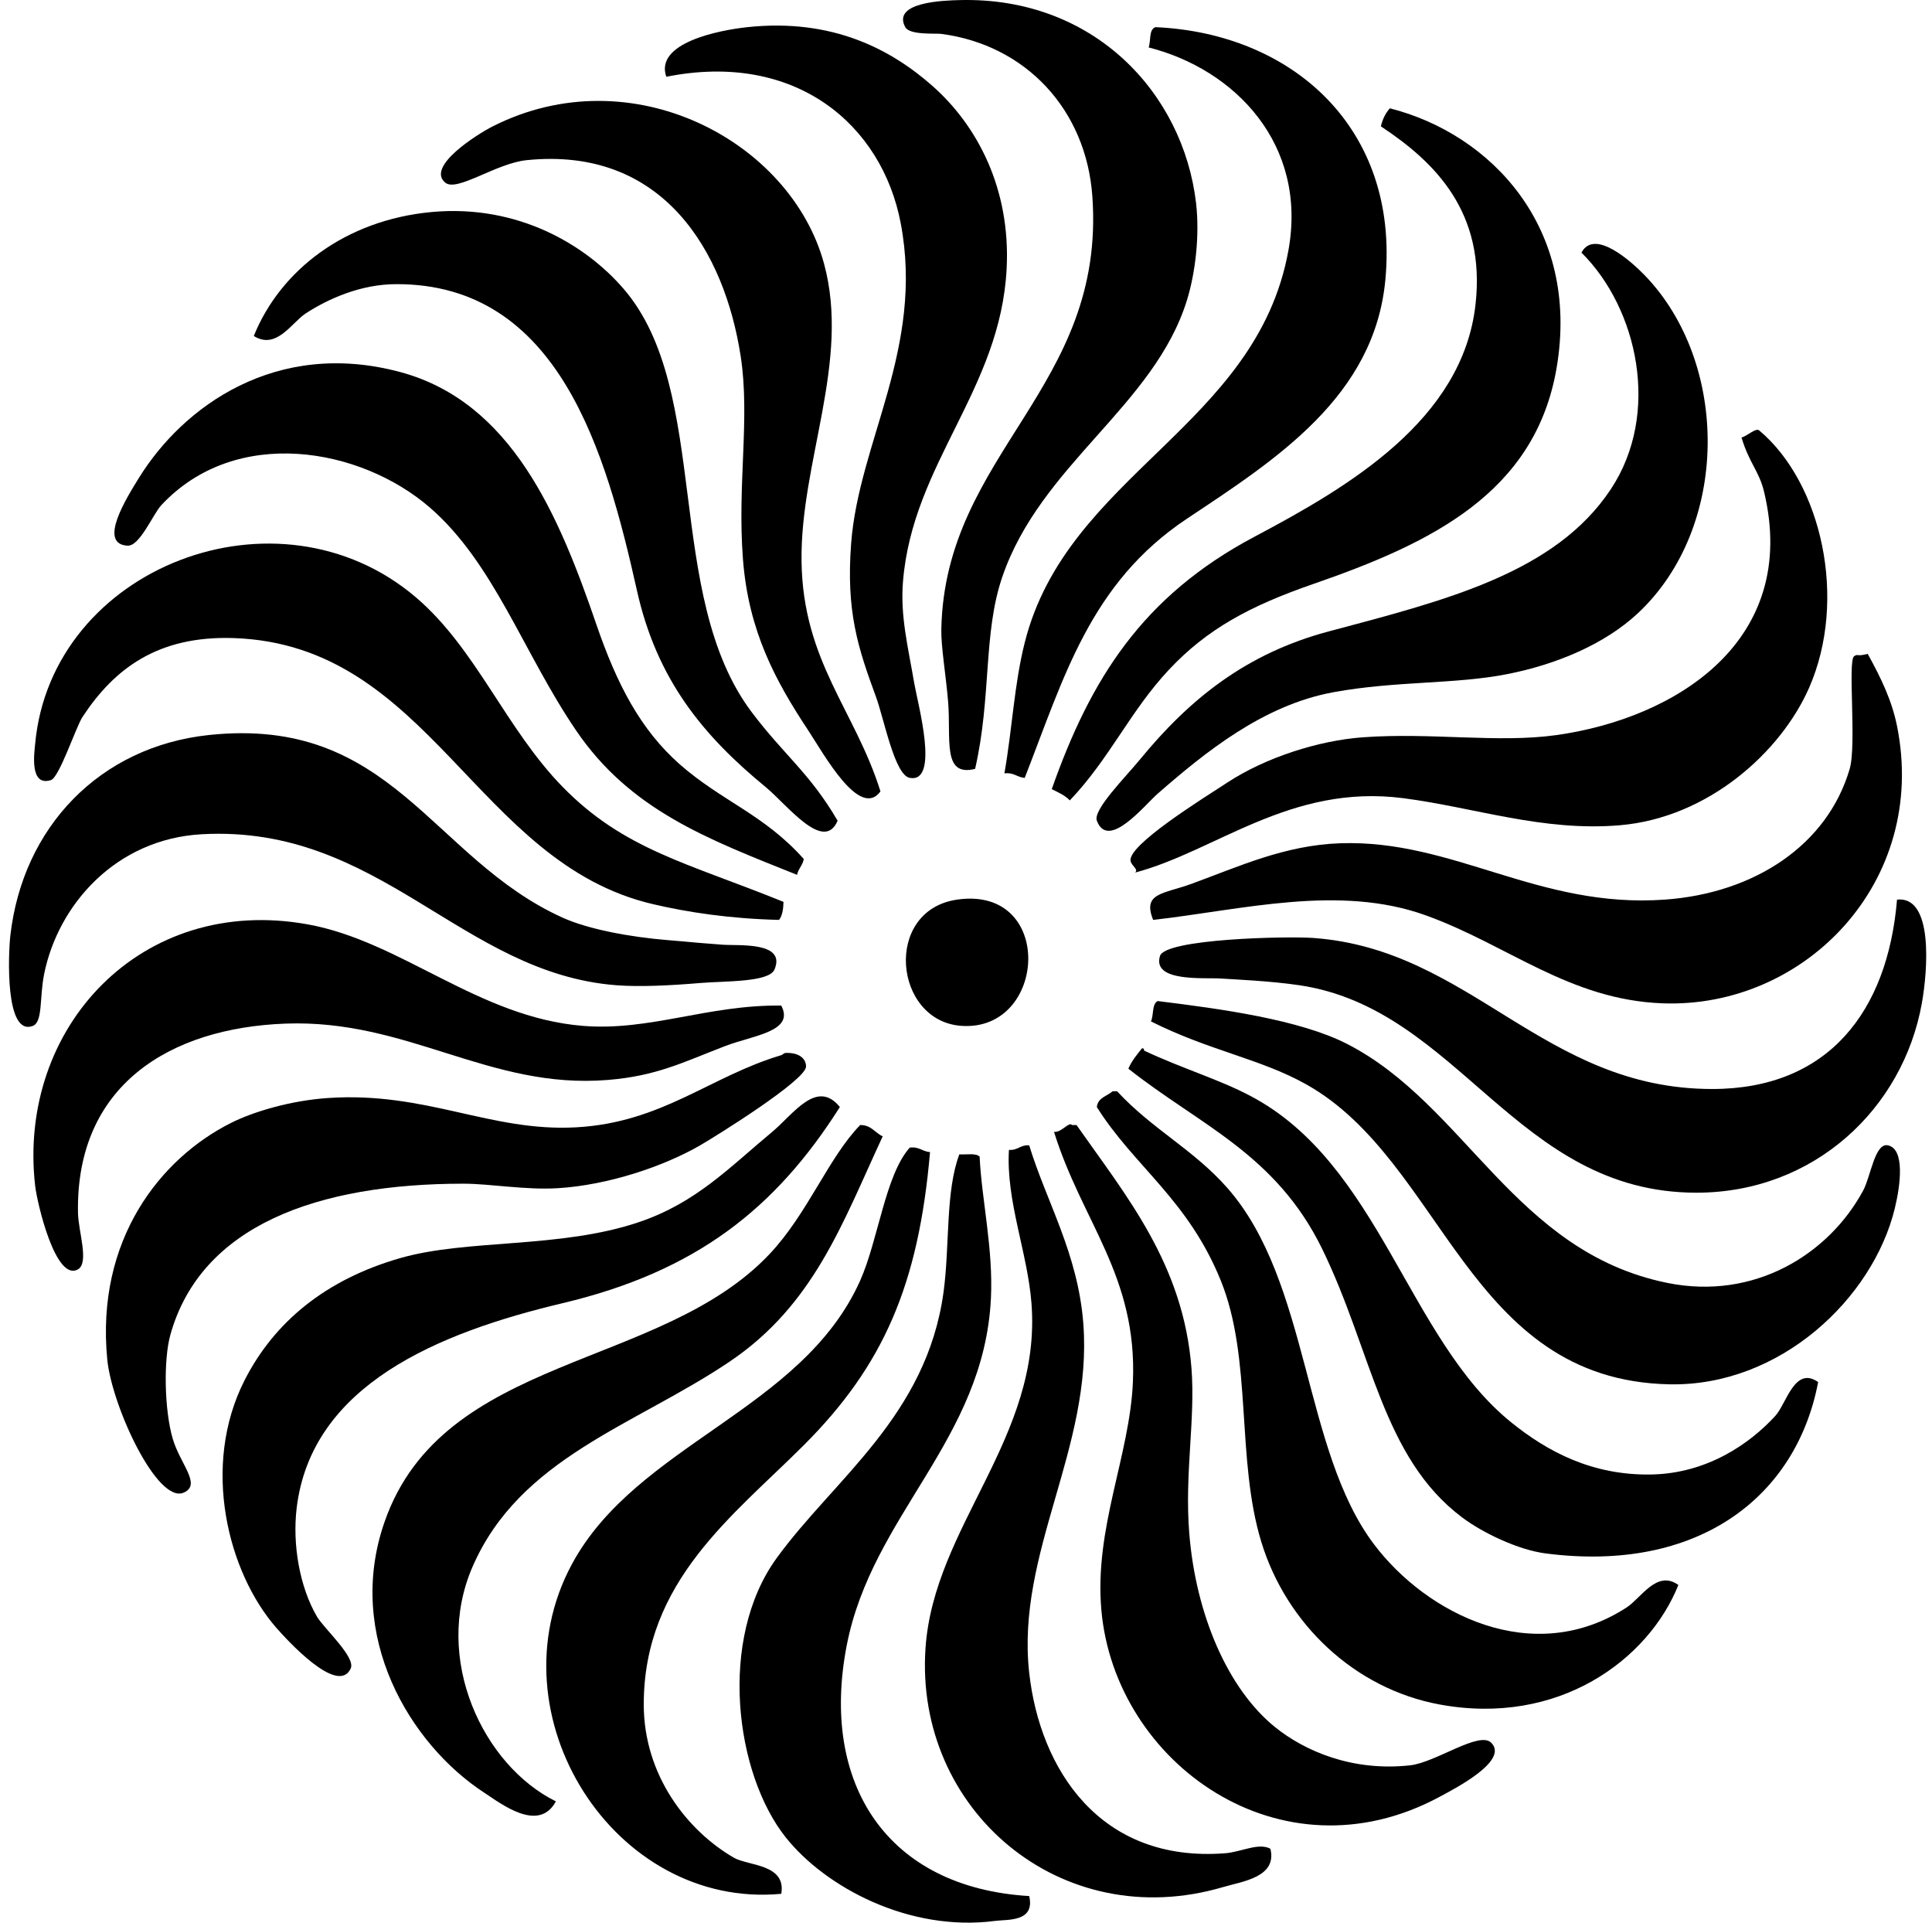
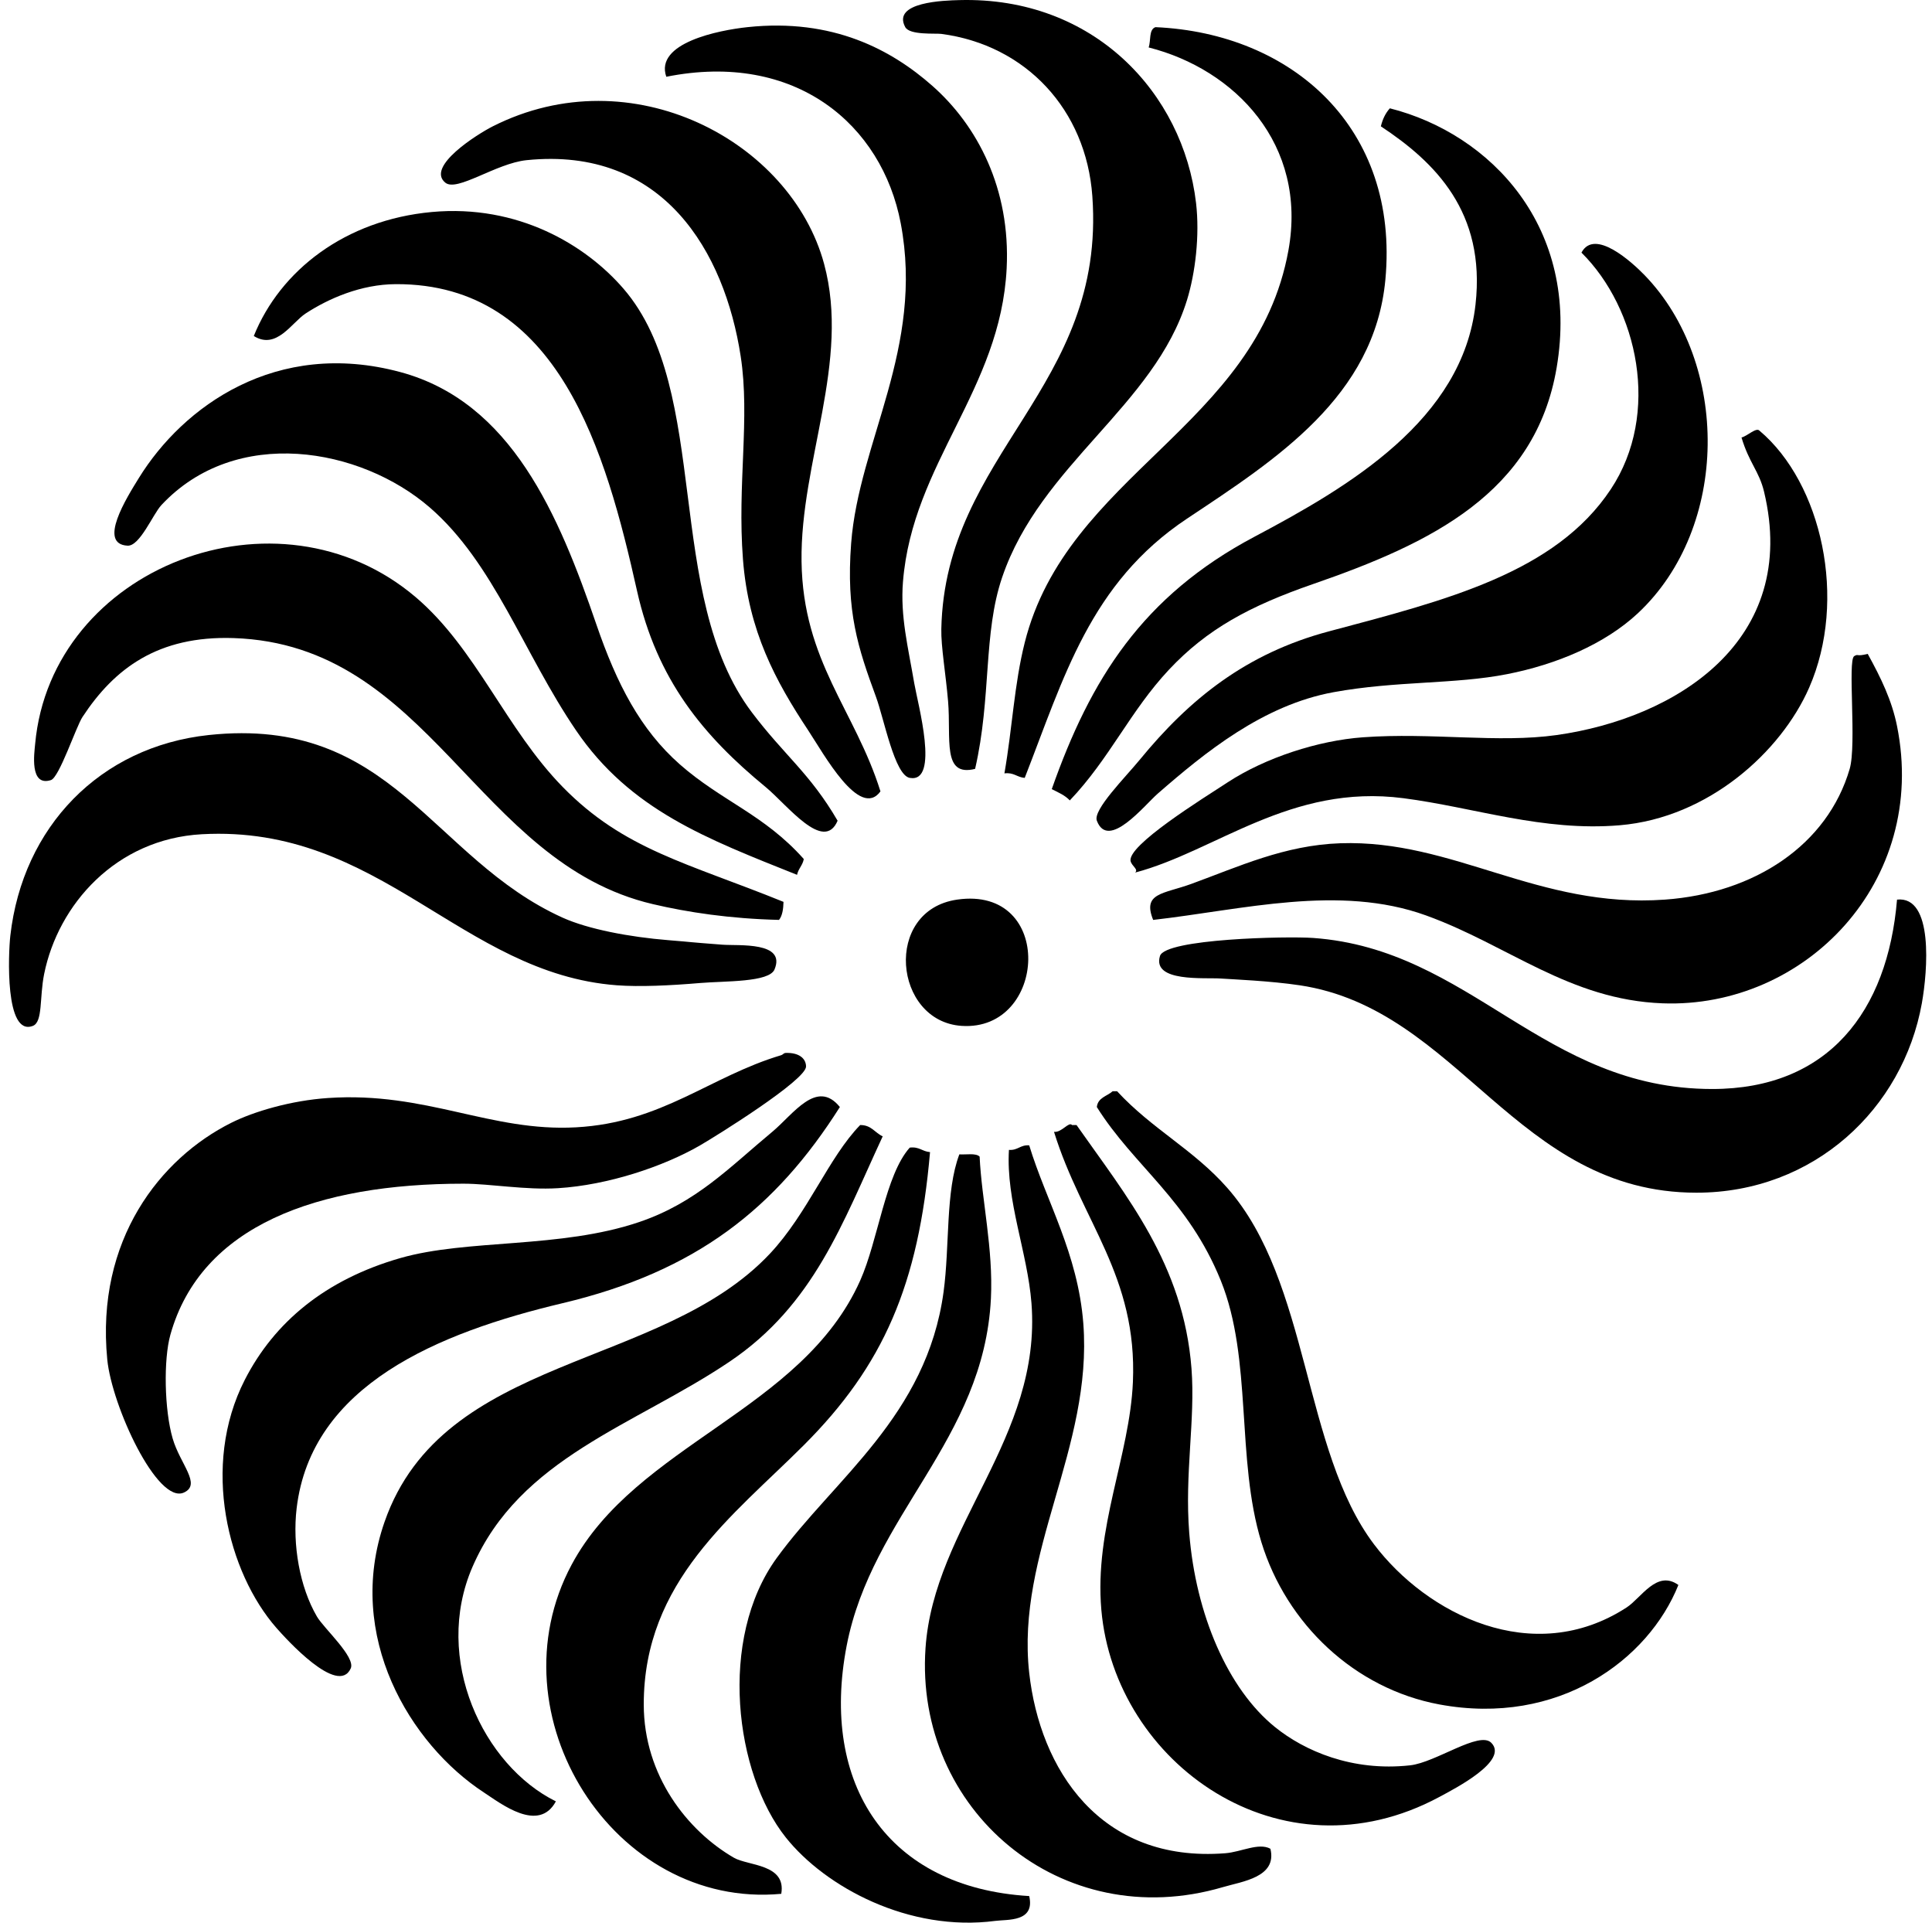
<svg xmlns="http://www.w3.org/2000/svg" width="201" height="200" fill="none" viewBox="0 0 201 200">
  <path fill="#000" fill-rule="evenodd" d="M101.448 79.98c-3.46.87-2.483-3.117-2.813-7.038-.239-2.832-.742-5.687-.703-7.504.386-18.361 17.144-25.066 15.712-45.027-.644-9.003-6.912-15.725-15.712-16.885-.606-.079-3.292.148-3.752-.703C92.76.19 98.27.051 99.808.01c13.971-.374 23.285 9.66 24.626 21.106.395 3.392-.079 7.293-.938 10.083-3.402 11.034-15.232 17.1-19.231 28.845-1.997 5.863-1.101 12.452-2.817 19.936Z" clip-rule="evenodd" />
  <path fill="#000" fill-rule="evenodd" d="M69.32 7.985c-1.227-3.52 5.446-4.842 8.442-5.161 8.907-.947 15.001 2.369 19.229 6.098 4.685 4.128 8.156 10.71 7.739 18.994-.633 12.646-9.79 20.253-10.787 32.598-.292 3.6.536 6.804 1.172 10.553.362 2.122 2.676 10.417-.468 9.85-1.579-.286-2.67-6.143-3.517-8.442-1.87-5.083-3.119-8.854-2.58-15.946.803-10.579 7.621-20.318 5.16-33.3-1.945-10.25-10.926-17.934-24.39-15.244Zm50.89-5.16c14.219.628 25.392 10.486 23.921 26.267-1.133 12.16-11.363 18.69-20.636 24.858-10.095 6.714-12.815 16.563-16.886 26.968-.8-.058-1.127-.594-2.111-.469.839-4.83 1.012-9.224 2.111-13.6 4.404-17.52 24.113-22.464 27.436-40.807 1.998-11.03-5.567-18.834-14.539-21.106.24-.698.001-1.874.704-2.11Z" clip-rule="evenodd" />
  <path fill="#000" fill-rule="evenodd" d="M91.6 82.324c-2.168 2.948-5.915-3.929-7.505-6.331-3.41-5.157-6.223-10.326-6.8-17.823-.603-7.818.755-14.65-.235-21.105-1.67-10.866-8.047-21.861-22.28-20.404-3.175.327-7.227 3.328-8.444 2.346-2.071-1.677 3.37-5.077 4.927-5.863 14.461-7.315 31.018 1.534 34.473 14.305 2.753 10.185-2.486 20.593-2.346 30.954.143 10.408 5.582 15.506 8.21 23.92Zm52.998-71.056c10.472 2.648 19.822 12.374 17.353 26.968-2.209 13.05-13.084 18.277-25.327 22.513-6.621 2.292-11.056 4.697-15.008 8.913-4.036 4.304-6.172 9.254-10.318 13.6-.485-.53-1.199-.833-1.876-1.173 4.026-11.431 9.41-20.07 21.105-26.265 9.82-5.2 21.642-12.153 22.982-24.155 1.074-9.606-4.2-14.794-9.848-18.527.182-.755.489-1.383.937-1.874Z" clip-rule="evenodd" />
  <path fill="#000" fill-rule="evenodd" d="M87.142 85.374c-1.445 3.38-5.245-1.661-7.504-3.518-6.458-5.31-11.293-11.122-13.366-20.403-3.223-14.4-8.121-31.968-25.093-31.895-3.631.015-6.996 1.497-9.38 3.05-1.447.94-3.033 3.823-5.395 2.344 2.753-6.828 9.52-12.073 18.527-12.899 8.947-.818 15.994 3.416 19.932 7.974 9.205 10.649 4.134 31.872 13.368 44.088 3.38 4.474 6.028 6.315 8.911 11.259Zm77.389-59.097c1.366-2.569 5.265 1.004 6.566 2.344 8.857 9.148 8.878 26.225-.702 35.176-3.438 3.21-8.474 5.325-13.603 6.33-5.433 1.069-11.517.684-18.056 1.877-7.336 1.342-13.376 6.27-18.292 10.555-1.36 1.183-5.149 5.949-6.331 2.813-.426-1.127 2.948-4.494 4.455-6.331 5.176-6.315 11.063-11.073 19.699-13.368 12.204-3.242 23.543-6.084 29.312-14.775 5.228-7.872 2.812-18.816-3.048-24.62Z" clip-rule="evenodd" />
  <path fill="#000" fill-rule="evenodd" d="M83.625 89.359c-.121.663-.567.998-.703 1.643-9.369-3.744-17.353-6.741-22.983-15.01-5.492-8.065-8.546-17.429-15.242-23.216-7.186-6.21-20.145-8.543-27.908-.234-.877.939-2.24 4.288-3.518 4.221-3.118-.166-.11-4.96 1.174-7.037 4.596-7.446 14.291-14.498 27.202-11.022C53.21 41.821 58.133 53.549 62.05 64.971c2.124 6.194 4.586 10.936 8.676 14.54 4.334 3.816 8.773 5.211 12.899 9.848Zm34.472 1.408c.368-.338-.331-.657-.468-1.174-.432-1.622 7.525-6.532 10.084-8.207 3.946-2.582 9.441-4.353 14.07-4.69 7.18-.522 14.076.625 20.168-.234 12.39-1.747 25.304-9.792 21.573-25.326-.506-2.115-1.553-2.98-2.343-5.628.589-.13 1.543-1.096 1.876-.703 6.472 5.449 9.179 17.563 5.159 26.735-2.911 6.643-10.461 13.524-19.697 14.305-8.019.678-15.107-1.853-22.514-2.814-11.735-1.526-19.502 5.506-27.908 7.736Z" clip-rule="evenodd" />
  <path fill="#000" fill-rule="evenodd" d="M81.514 93.815c-.02.76-.12 1.442-.467 1.876-5.116-.127-9.489-.786-13.133-1.643-18.426-4.316-23.16-27-43.62-27.674-7.85-.256-12.394 3.156-15.712 8.208-.67 1.019-2.414 6.291-3.283 6.565-2.257.72-1.723-2.852-1.643-3.752 1.669-18.384 25.251-27.52 39.632-15.242 6.255 5.34 9.334 13.653 15.245 19.699 6.403 6.553 12.998 7.91 22.981 11.963ZM194.313 68.02c1.407 2.548 2.518 4.87 3.048 7.503 3.266 16.227-9.602 29.393-24.388 28.845-9.69-.358-16.081-6.06-24.623-9.146-9.031-3.261-19.065-.59-28.378.47-1.148-2.833 1.061-2.686 3.988-3.753 4.875-1.776 9.678-4.024 15.477-4.221 11.801-.404 20.602 6.806 33.771 5.863 9.349-.671 16.919-5.691 19.229-13.601.736-2.522-.233-11.31.468-11.727.479-.281.148.084 1.408-.233Z" clip-rule="evenodd" />
  <path fill="#000" fill-rule="evenodd" d="M21.715 76.46c19.094-2.04 23.154 12.815 36.817 18.997 2.65 1.197 6.953 2.017 11.023 2.344 2.977.24 1.473.154 5.628.47 1.655.124 6.626-.347 5.394 2.578-.567 1.346-5.135 1.187-7.74 1.406-3.145.267-6.307.415-8.676.235-16.172-1.226-24.592-16.725-43.15-15.712-8.978.491-14.965 7.343-16.418 14.54-.497 2.467-.122 4.987-1.172 5.396-2.93 1.137-2.555-7.536-2.346-9.38C2.358 86.02 10.39 77.67 21.715 76.46Zm77.858 17.12c10.203-1.478 9.385 13.731.468 13.134-7.076-.473-8.182-12.014-.468-13.133Zm97.789 0c3.815-.414 3.187 7.405 2.581 10.788-1.962 10.942-11.197 19.699-23.451 19.699-18.751 0-24.673-19.097-41.274-21.575-3.113-.464-6.903-.613-8.208-.703-1.668-.117-7.166.407-6.33-2.343.543-1.798 13.19-2.076 15.944-1.877 16.426 1.176 23.937 15.71 41.509 15.712 12.061 0 18.253-8.044 19.229-19.7Z" clip-rule="evenodd" />
-   <path fill="#000" fill-rule="evenodd" d="M81.28 104.603c1.426 2.711-2.908 3.085-5.862 4.22-4.323 1.665-7.117 3.108-12.194 3.517-12.343 1-20.78-6.34-33.536-5.861-12.019.45-21.82 6.407-21.574 19.697.036 1.909 1.184 5.18 0 5.863-2.332 1.346-4.255-6.916-4.456-8.676-1.886-16.434 11.018-30.358 28.377-27.204 9.749 1.77 17.729 9.672 28.61 10.555 6.983.563 12.985-2.205 20.635-2.111Zm39.165-.47c6.614.814 14.772 1.935 19.696 4.456 12.336 6.314 17.41 21.617 33.3 24.858 9.09 1.853 16.837-2.987 20.403-9.615.787-1.462 1.21-4.995 2.579-4.69 1.753.388 1.319 4.042.704 6.566-2.281 9.359-11.932 18.527-23.451 18.292-21.014-.428-23.447-23.142-37.756-31.189-4.78-2.688-10.093-3.5-16.182-6.565.315-.626.077-1.804.707-2.113Z" clip-rule="evenodd" />
-   <path fill="#000" fill-rule="evenodd" d="M189.155 143.766c-2.273 11.967-12.507 19.89-28.376 17.822-2.78-.361-6.475-2.095-8.676-3.752-8.317-6.251-9.354-17.271-14.542-27.908-4.83-9.901-12.795-12.916-20.168-18.76.35-.823.89-1.455 1.408-2.111.2-.041.219.092.233.235 4.208 1.955 7.71 2.954 11.022 4.692 13.488 7.066 16.385 25.298 27.204 34.004 3.707 2.983 8.356 5.507 14.54 5.393 5.752-.107 10.195-3.145 12.898-6.096 1.162-1.267 2.013-5.235 4.457-3.519ZM81.749 109.529c1.326-.047 2.099.538 2.11 1.407.018 1.416-9.39 7.264-11.024 8.207-3.828 2.214-9.598 4.134-14.772 4.454-3.397.212-7.05-.467-9.85-.467-15.153 0-27.296 4.323-30.487 15.712-.724 2.586-.628 7.811.235 10.787.774 2.673 3.034 4.784 1.173 5.629-2.76 1.254-7.5-8.998-7.974-13.836-1.215-12.456 5.529-20.941 12.899-24.625 2.33-1.166 6.192-2.32 10.083-2.58 10.216-.687 16.88 3.543 25.797 3.05 8.962-.495 13.912-5.291 21.34-7.505.188-.057.237-.225.47-.233Z" clip-rule="evenodd" />
+   <path fill="#000" fill-rule="evenodd" d="M189.155 143.766ZM81.749 109.529c1.326-.047 2.099.538 2.11 1.407.018 1.416-9.39 7.264-11.024 8.207-3.828 2.214-9.598 4.134-14.772 4.454-3.397.212-7.05-.467-9.85-.467-15.153 0-27.296 4.323-30.487 15.712-.724 2.586-.628 7.811.235 10.787.774 2.673 3.034 4.784 1.173 5.629-2.76 1.254-7.5-8.998-7.974-13.836-1.215-12.456 5.529-20.941 12.899-24.625 2.33-1.166 6.192-2.32 10.083-2.58 10.216-.687 16.88 3.543 25.797 3.05 8.962-.495 13.912-5.291 21.34-7.505.188-.057.237-.225.47-.233Z" clip-rule="evenodd" />
  <path fill="#000" fill-rule="evenodd" d="M174.615 164.873c-3.113 7.773-12.461 14.726-24.858 12.429-8.835-1.638-15.921-8.383-18.527-16.886-2.657-8.667-.908-19.014-4.22-27.201-3.422-8.452-9.005-11.862-12.899-18.058.106-.988 1.065-1.123 1.642-1.641h.467c3.665 3.965 7.965 6.062 11.492 10.083 8.579 9.782 7.818 27.229 15.242 37.052 5.469 7.233 16.508 12.887 26.267 6.566 1.534-.994 3.15-3.956 5.394-2.344Zm-87.237-49.717c-6.672 10.527-14.928 17.099-28.845 20.403-12.985 3.083-26.154 8.53-27.672 21.34-.448 3.78.315 8.182 2.111 11.258.718 1.23 4.046 4.214 3.518 5.393-1.319 2.937-6.767-3.11-7.74-4.22-5.027-5.742-7.872-16.827-3.282-25.797 3.073-6.004 8.39-10.429 16.18-12.665 7.013-2.01 16.622-.957 24.859-3.751 5.932-2.013 9.36-5.665 13.835-9.381 2.182-1.811 4.63-5.556 7.036-2.58Z" clip-rule="evenodd" />
  <path fill="#000" fill-rule="evenodd" d="M111.533 117.031h.468c5.167 7.376 11.124 14.474 11.959 25.328.411 5.343-.729 10.912-.234 17.118.679 8.493 4.026 16.215 8.913 20.171 3.058 2.474 8.029 4.656 14.068 3.985 2.679-.296 7.194-3.612 8.442-2.344 1.853 1.874-3.776 4.758-5.394 5.629-16.515 8.889-33.786-3.524-35.175-19.465-.742-8.514 2.952-16.015 3.284-23.686.476-11.043-5.303-16.668-8.207-26.029.81.092 1.538-1.104 1.876-.707Zm-19.698 1.172c-4.18 8.988-7.131 17.514-15.947 23.451-9.839 6.627-21.798 9.957-26.734 21.341-4.156 9.582 1.125 20.659 8.678 24.388-1.788 3.322-5.716.233-7.504-.937-7.634-5-14.474-16.236-10.318-28.141 6.1-17.48 28.731-15.782 40.102-27.908 3.934-4.194 6.09-9.993 9.379-13.368 1.18-.007 1.532.816 2.344 1.174Z" clip-rule="evenodd" />
  <path fill="#000" fill-rule="evenodd" d="M94.648 119.378c.984-.123 1.31.409 2.11.467-1.193 13.805-4.85 22.205-13.133 30.487-7.317 7.319-16.656 14.133-16.65 26.969.002 7.409 4.562 13.158 9.38 15.946 1.483.857 5.465.634 4.925 3.753-17.397 1.623-30.203-18.58-21.808-34.239 6.728-12.554 23.968-16.017 30.017-29.55 1.878-4.2 2.61-10.981 5.159-13.833Zm12.428-.235c1.765 5.804 5.067 11.233 5.629 18.527.995 12.926-7.024 23.831-5.629 36.349 1.109 9.953 7.309 19.783 20.403 18.76 1.642-.127 3.471-1.134 4.69-.467.724 2.966-2.923 3.396-4.925 3.987-16.883 4.973-32.112-8.047-30.956-24.86.873-12.701 12.112-21.892 11.023-35.88-.415-5.308-2.661-10.627-2.344-15.945.931.071 1.176-.544 2.109-.471Z" clip-rule="evenodd" />
  <path fill="#000" fill-rule="evenodd" d="M99.807 120.08c.733.047 1.721-.158 2.111.235.207 4.472 1.432 9.6 1.174 14.775-.742 14.751-12.385 22.486-15.01 36.115-2.766 14.365 4.195 25.145 18.995 26.029.622 2.724-2.26 2.415-3.518 2.581-8.982 1.185-17.692-3.512-21.808-8.679-5.282-6.628-7.078-20.64-.937-29.078 5.993-8.24 15.6-14.78 17.353-27.673.65-4.791.186-10.465 1.64-14.305Z" clip-rule="evenodd" />
</svg>